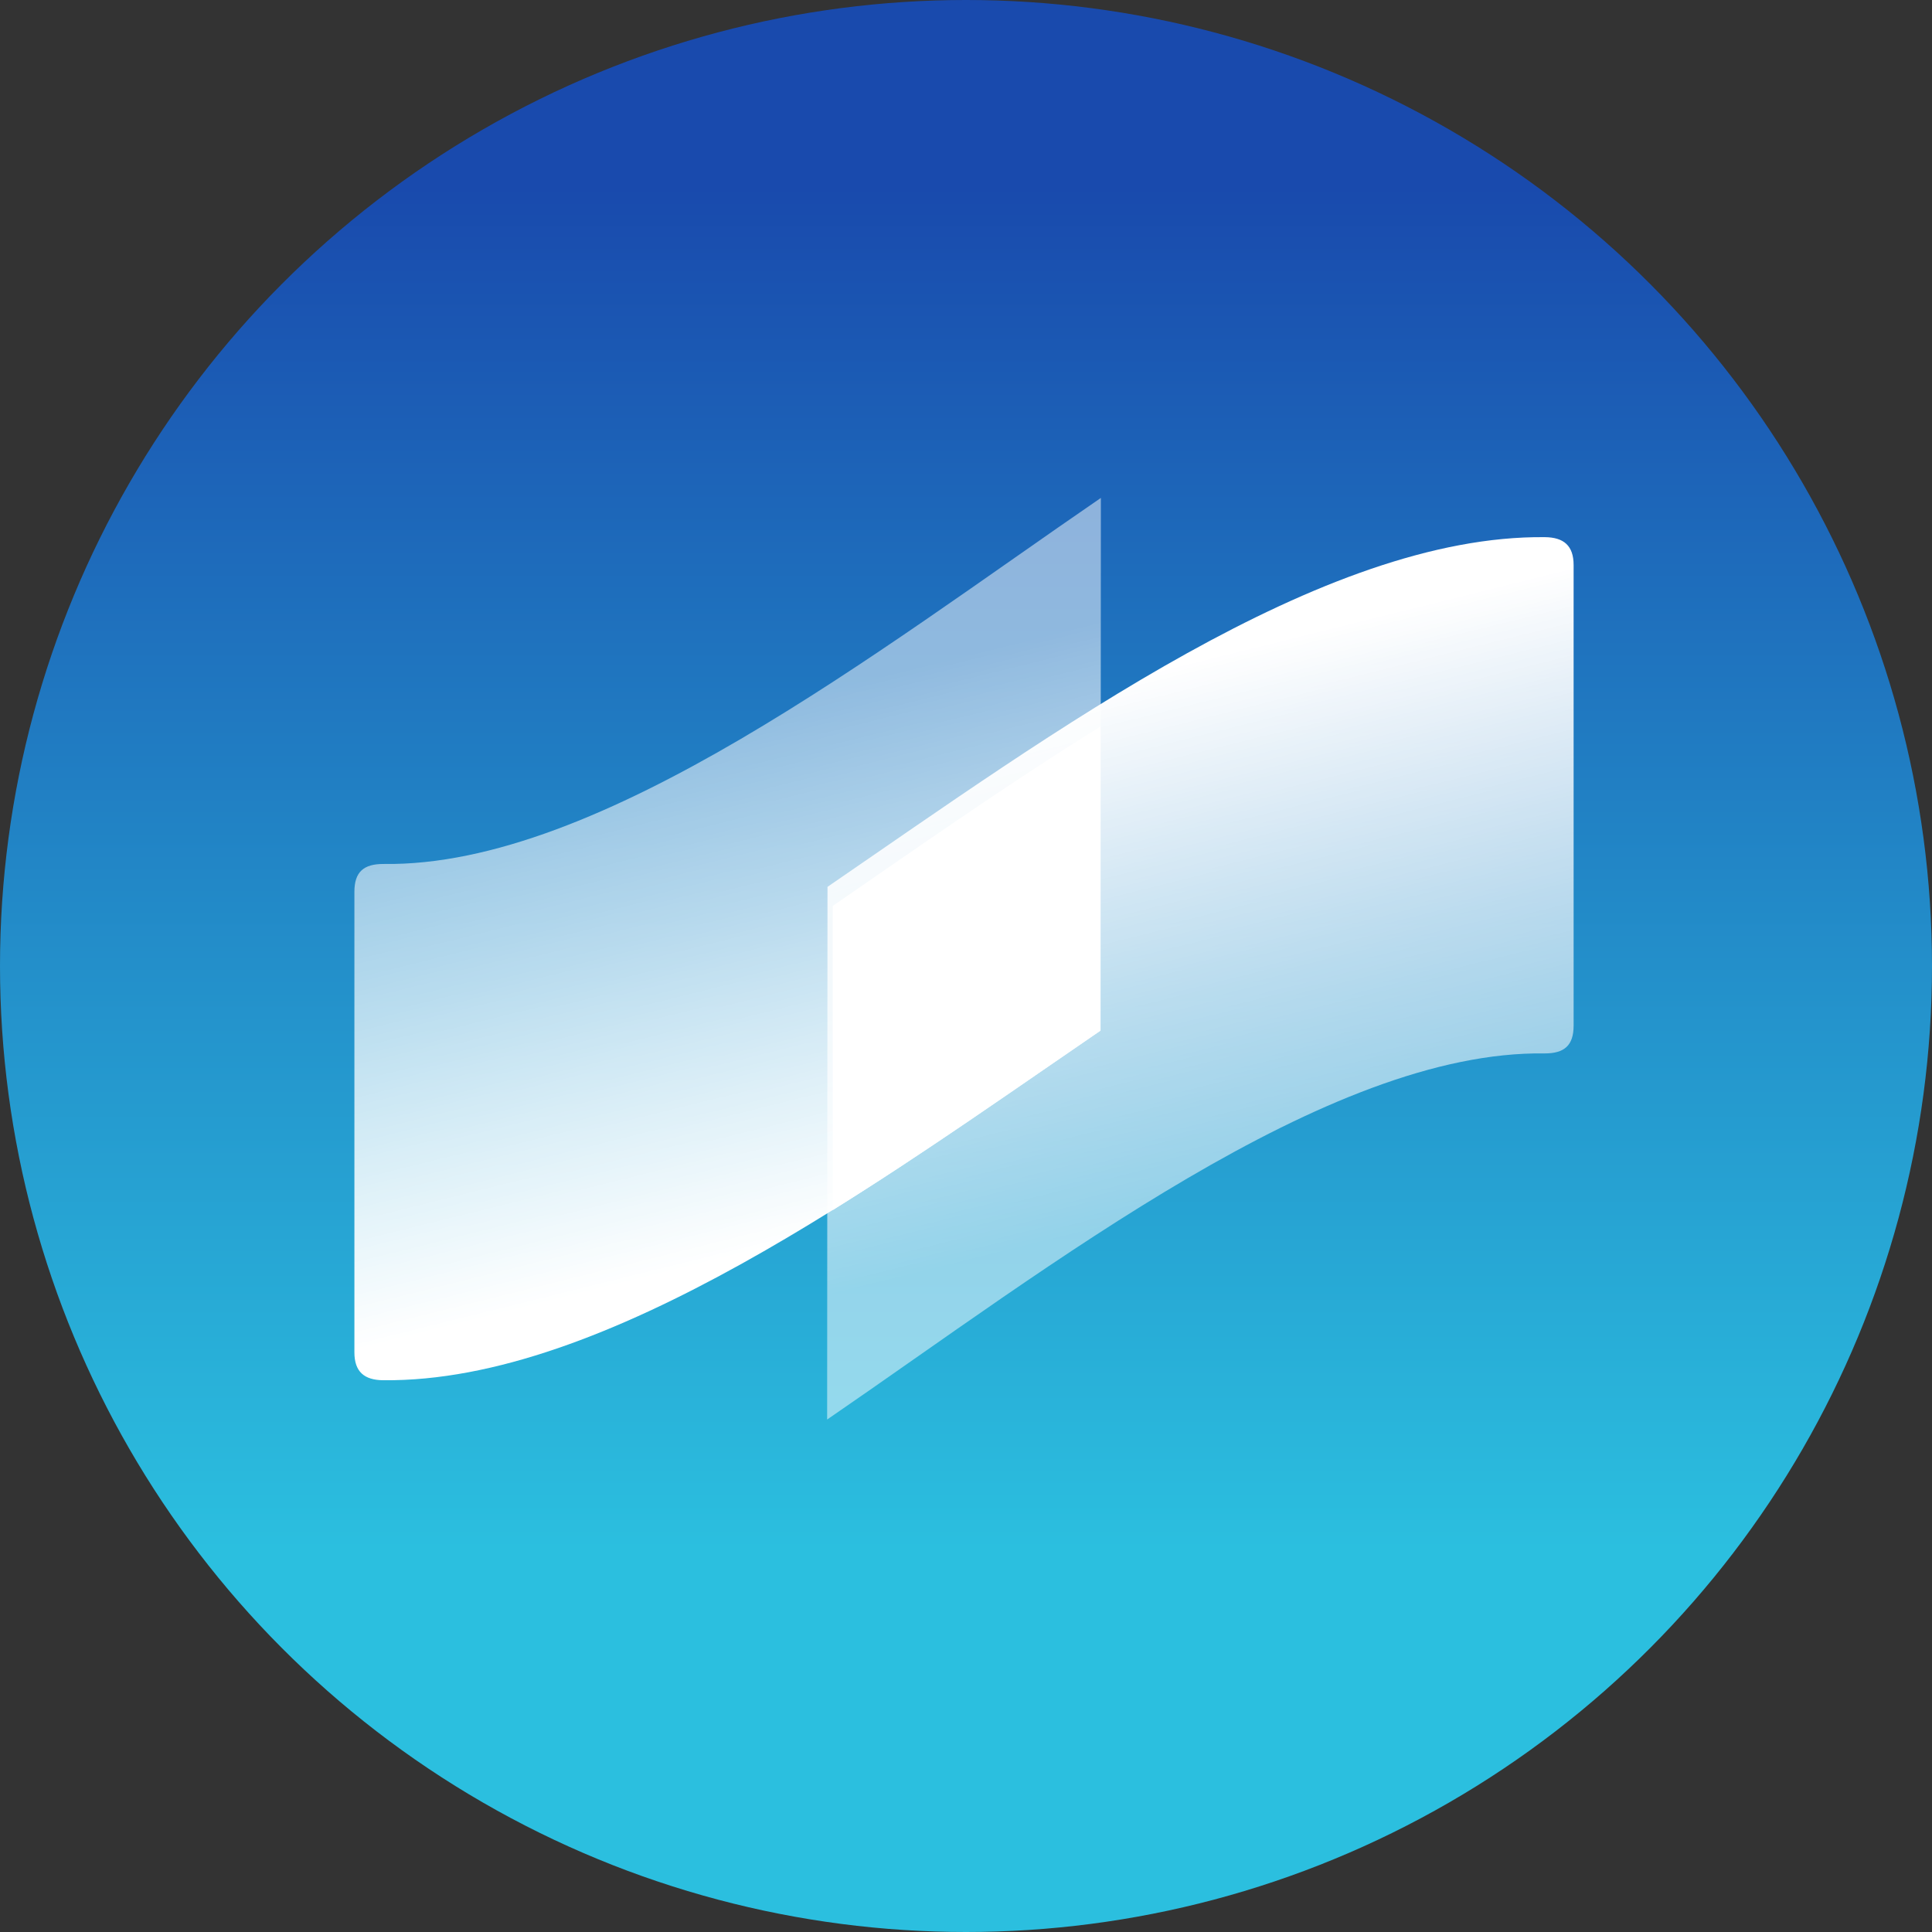
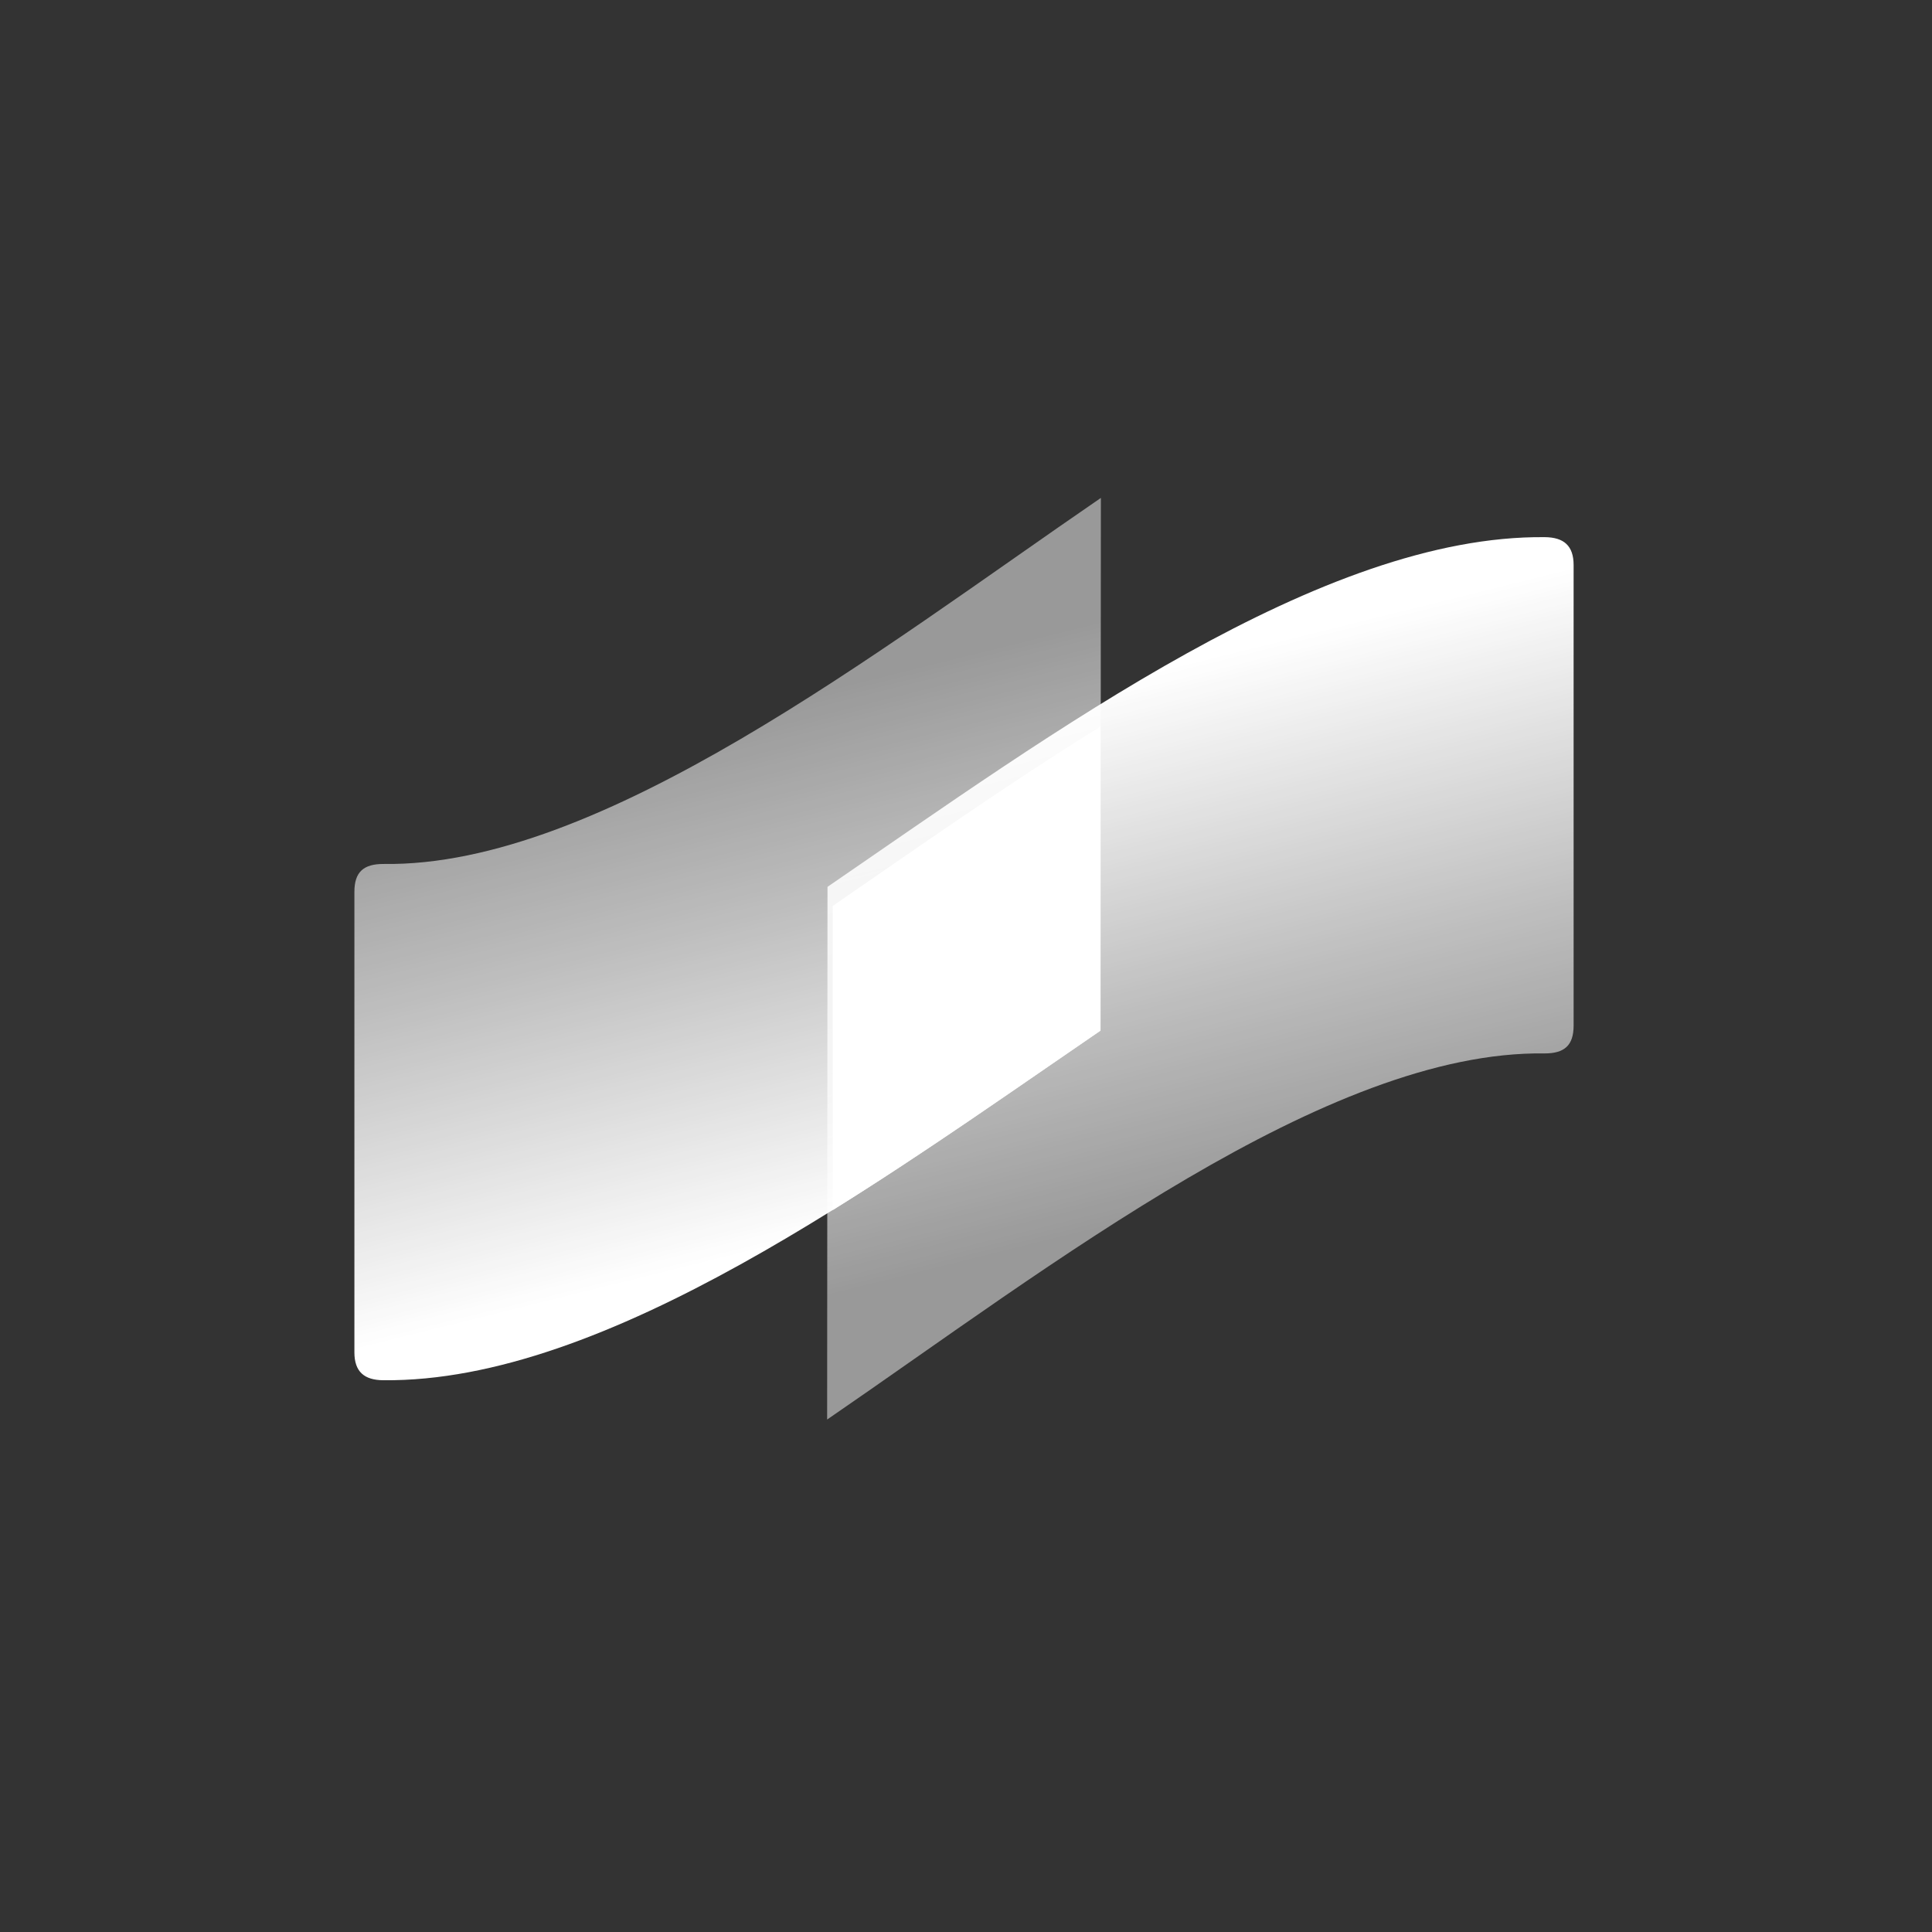
<svg xmlns="http://www.w3.org/2000/svg" data-name="COTI token" width="32" height="32" viewBox="0 0 32 32">
  <rect x="0" y="0" width="32" height="32" fill="#333333" stroke="none" />
  <defs>
    <linearGradient id="3m64j2hqna" x1=".5" x2=".5" y2="1" gradientUnits="objectBoundingBox">
      <stop offset="0" stop-color="#194aad" />
      <stop offset=".1" stop-color="#194aad" />
      <stop offset=".499" stop-color="#238fca" />
      <stop offset=".8" stop-color="#2bbfdf" />
      <stop offset="1" stop-color="#2bbfdf" />
    </linearGradient>
    <linearGradient id="ugurmsj6jb" x1=".592" y1=".926" x2=".417" y2=".087" gradientUnits="objectBoundingBox">
      <stop offset=".1" stop-color="#fff" />
      <stop offset=".523" stop-color="#fff" stop-opacity=".686" />
      <stop offset=".8" stop-color="#fff" stop-opacity=".502" />
    </linearGradient>
  </defs>
  <g data-name="Group 21">
-     <circle data-name="Ellipse 8" cx="16" cy="16" r="16" style="fill:url(#3m64j2hqna)" />
-   </g>
+     </g>
  <g data-name="Group 6220">
    <path data-name="Path 4196" d="M8.939 18.123c-.323 0-.48.128-.48.461v7.628c0 .322.164.459.476.462 3.69.038 8.142-3.228 11.882-5.792l.006-8.822c-3.683 2.524-8.284 6.115-11.884 6.063z" transform="translate(-2.589 -3.813)" style="fill:url(#ugurmsj6jb)" />
    <path data-name="Path 4199" d="M.48 6.064c-.323 0-.48.128-.48.461v7.628c0 .322.164.459.476.462 3.69.038 8.142-3.228 11.882-5.792L12.364 0C8.681 2.525 4.08 6.116.48 6.064z" transform="rotate(180 13.032 11.756)" style="fill:url(#ugurmsj6jb)" />
    <path data-name="Path 4198" d="M25.035 22.9v-5.038C23.51 18.807 22 19.87 20.6 20.834v5.038c1.523-.949 3.029-2.012 4.435-2.972z" transform="translate(-6.807 -5.829)" style="fill:#fff" />
  </g>
</svg>